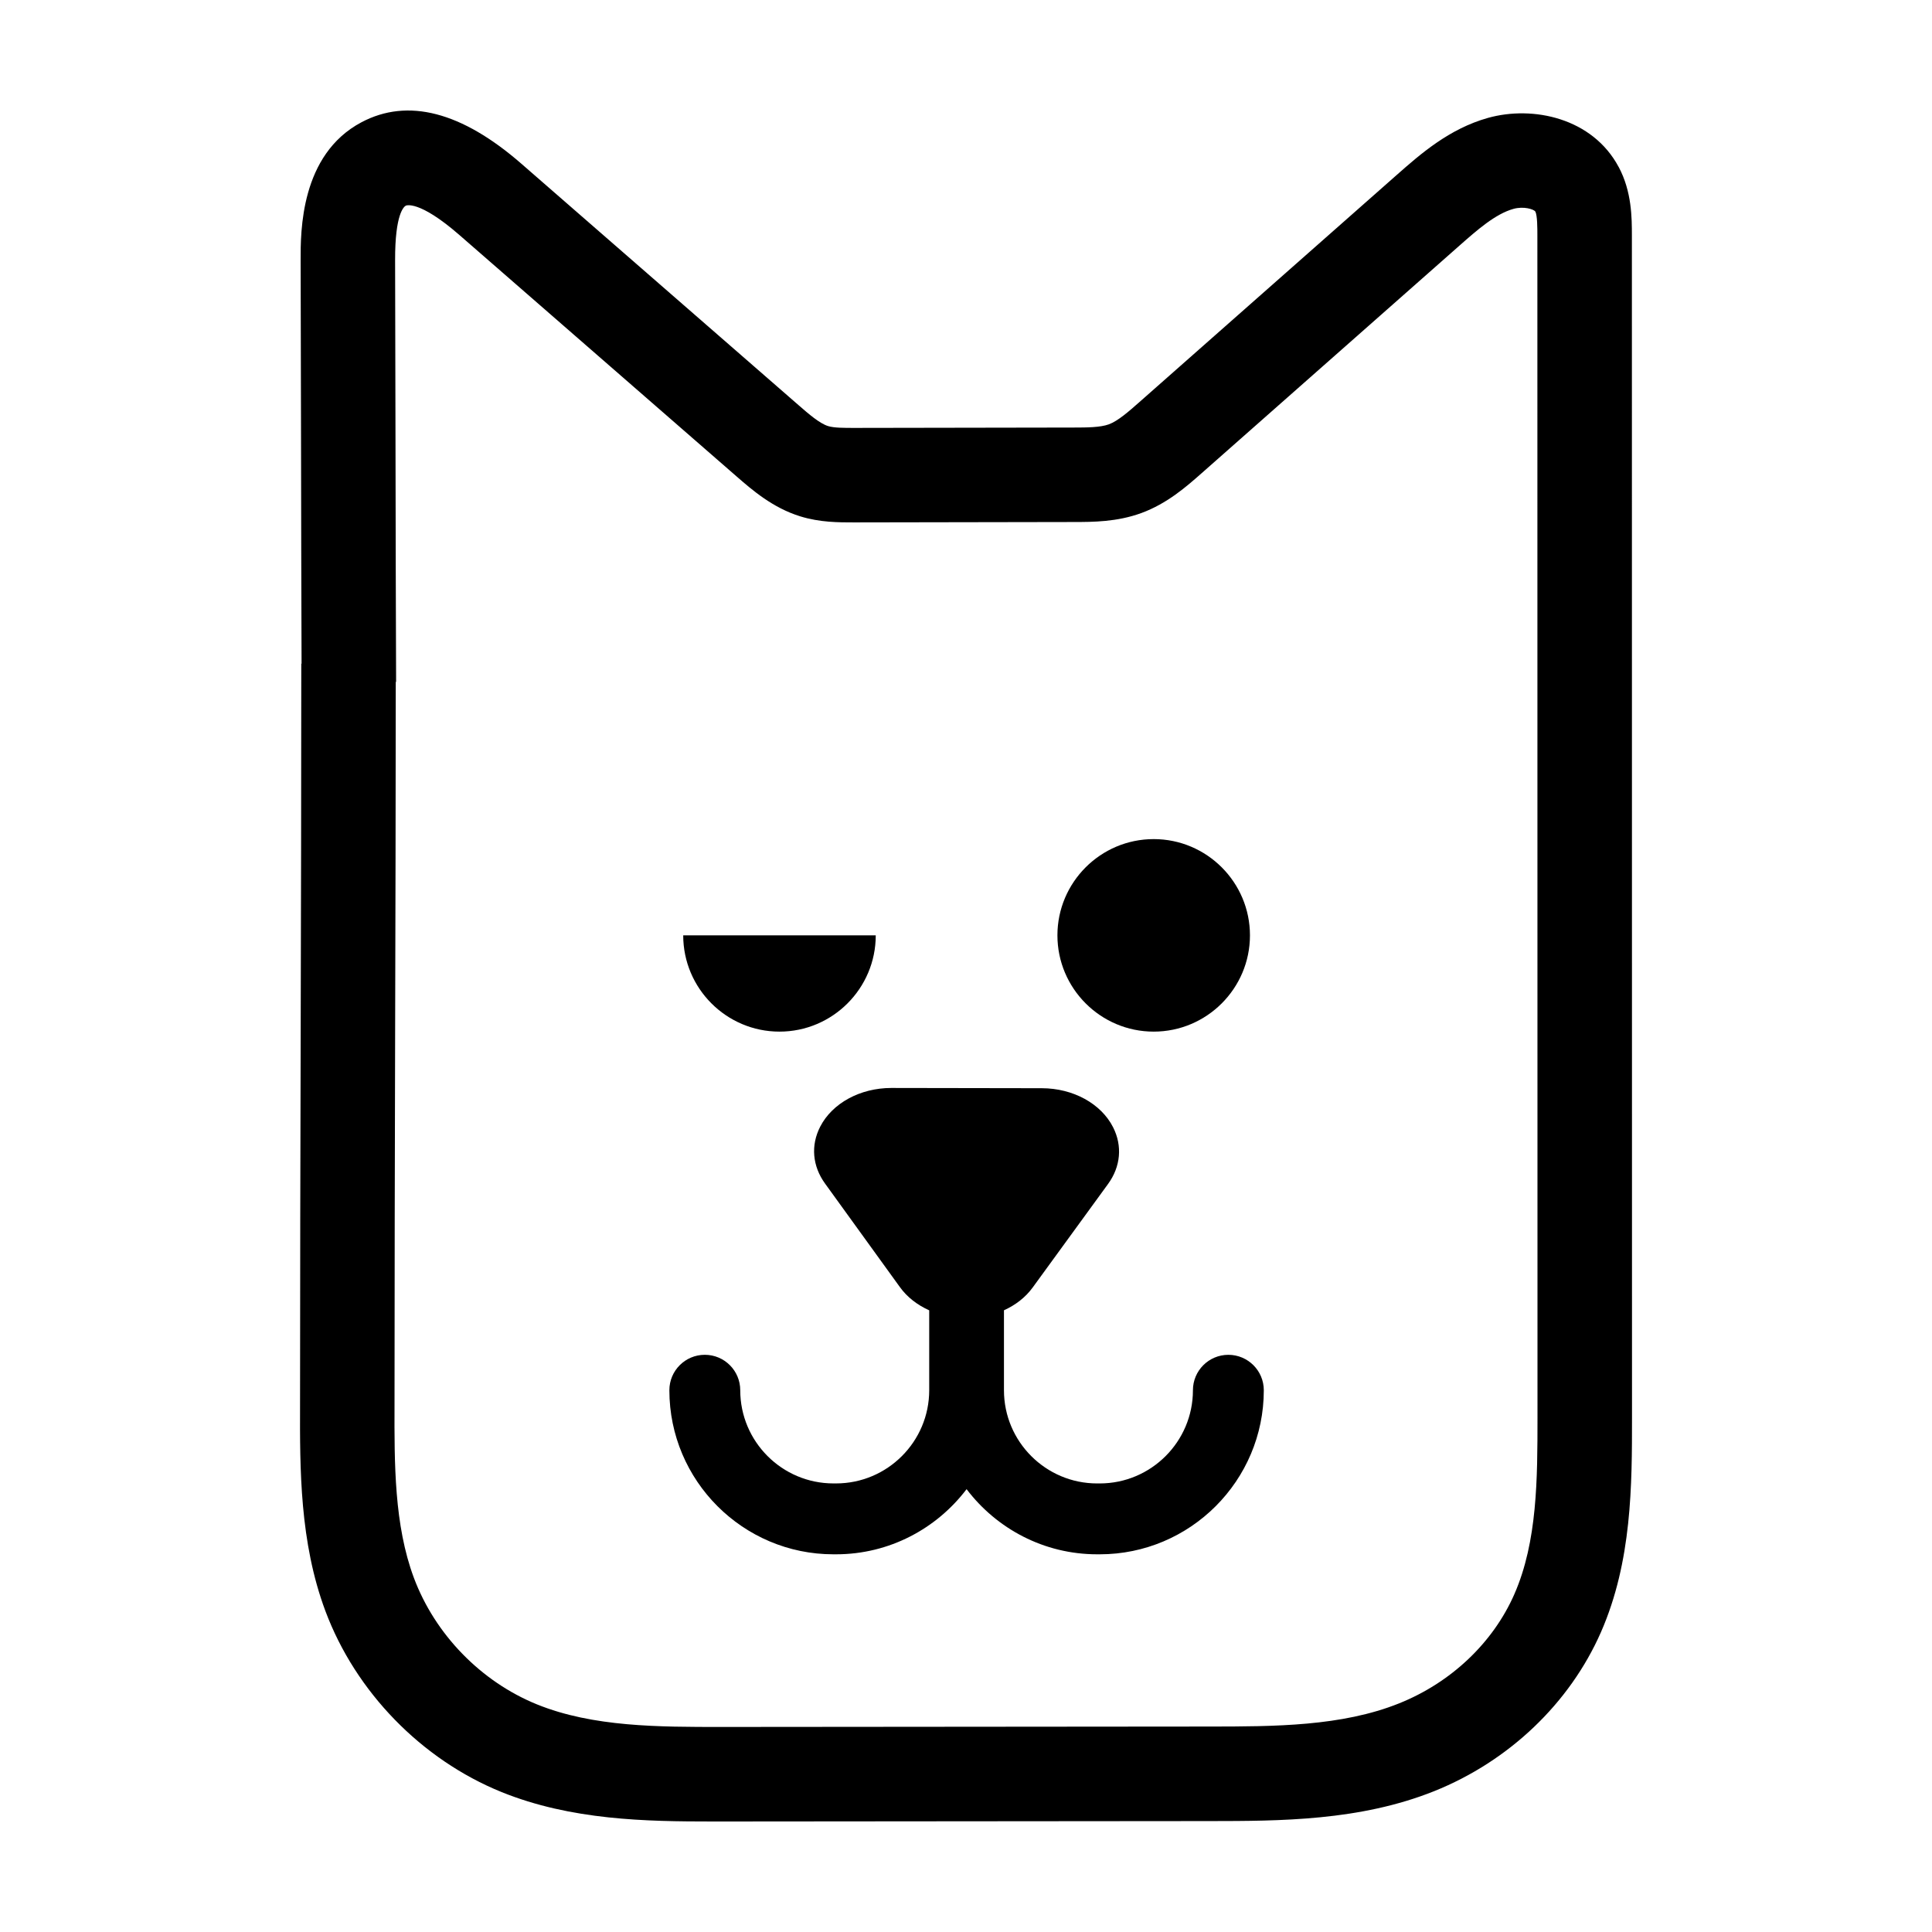
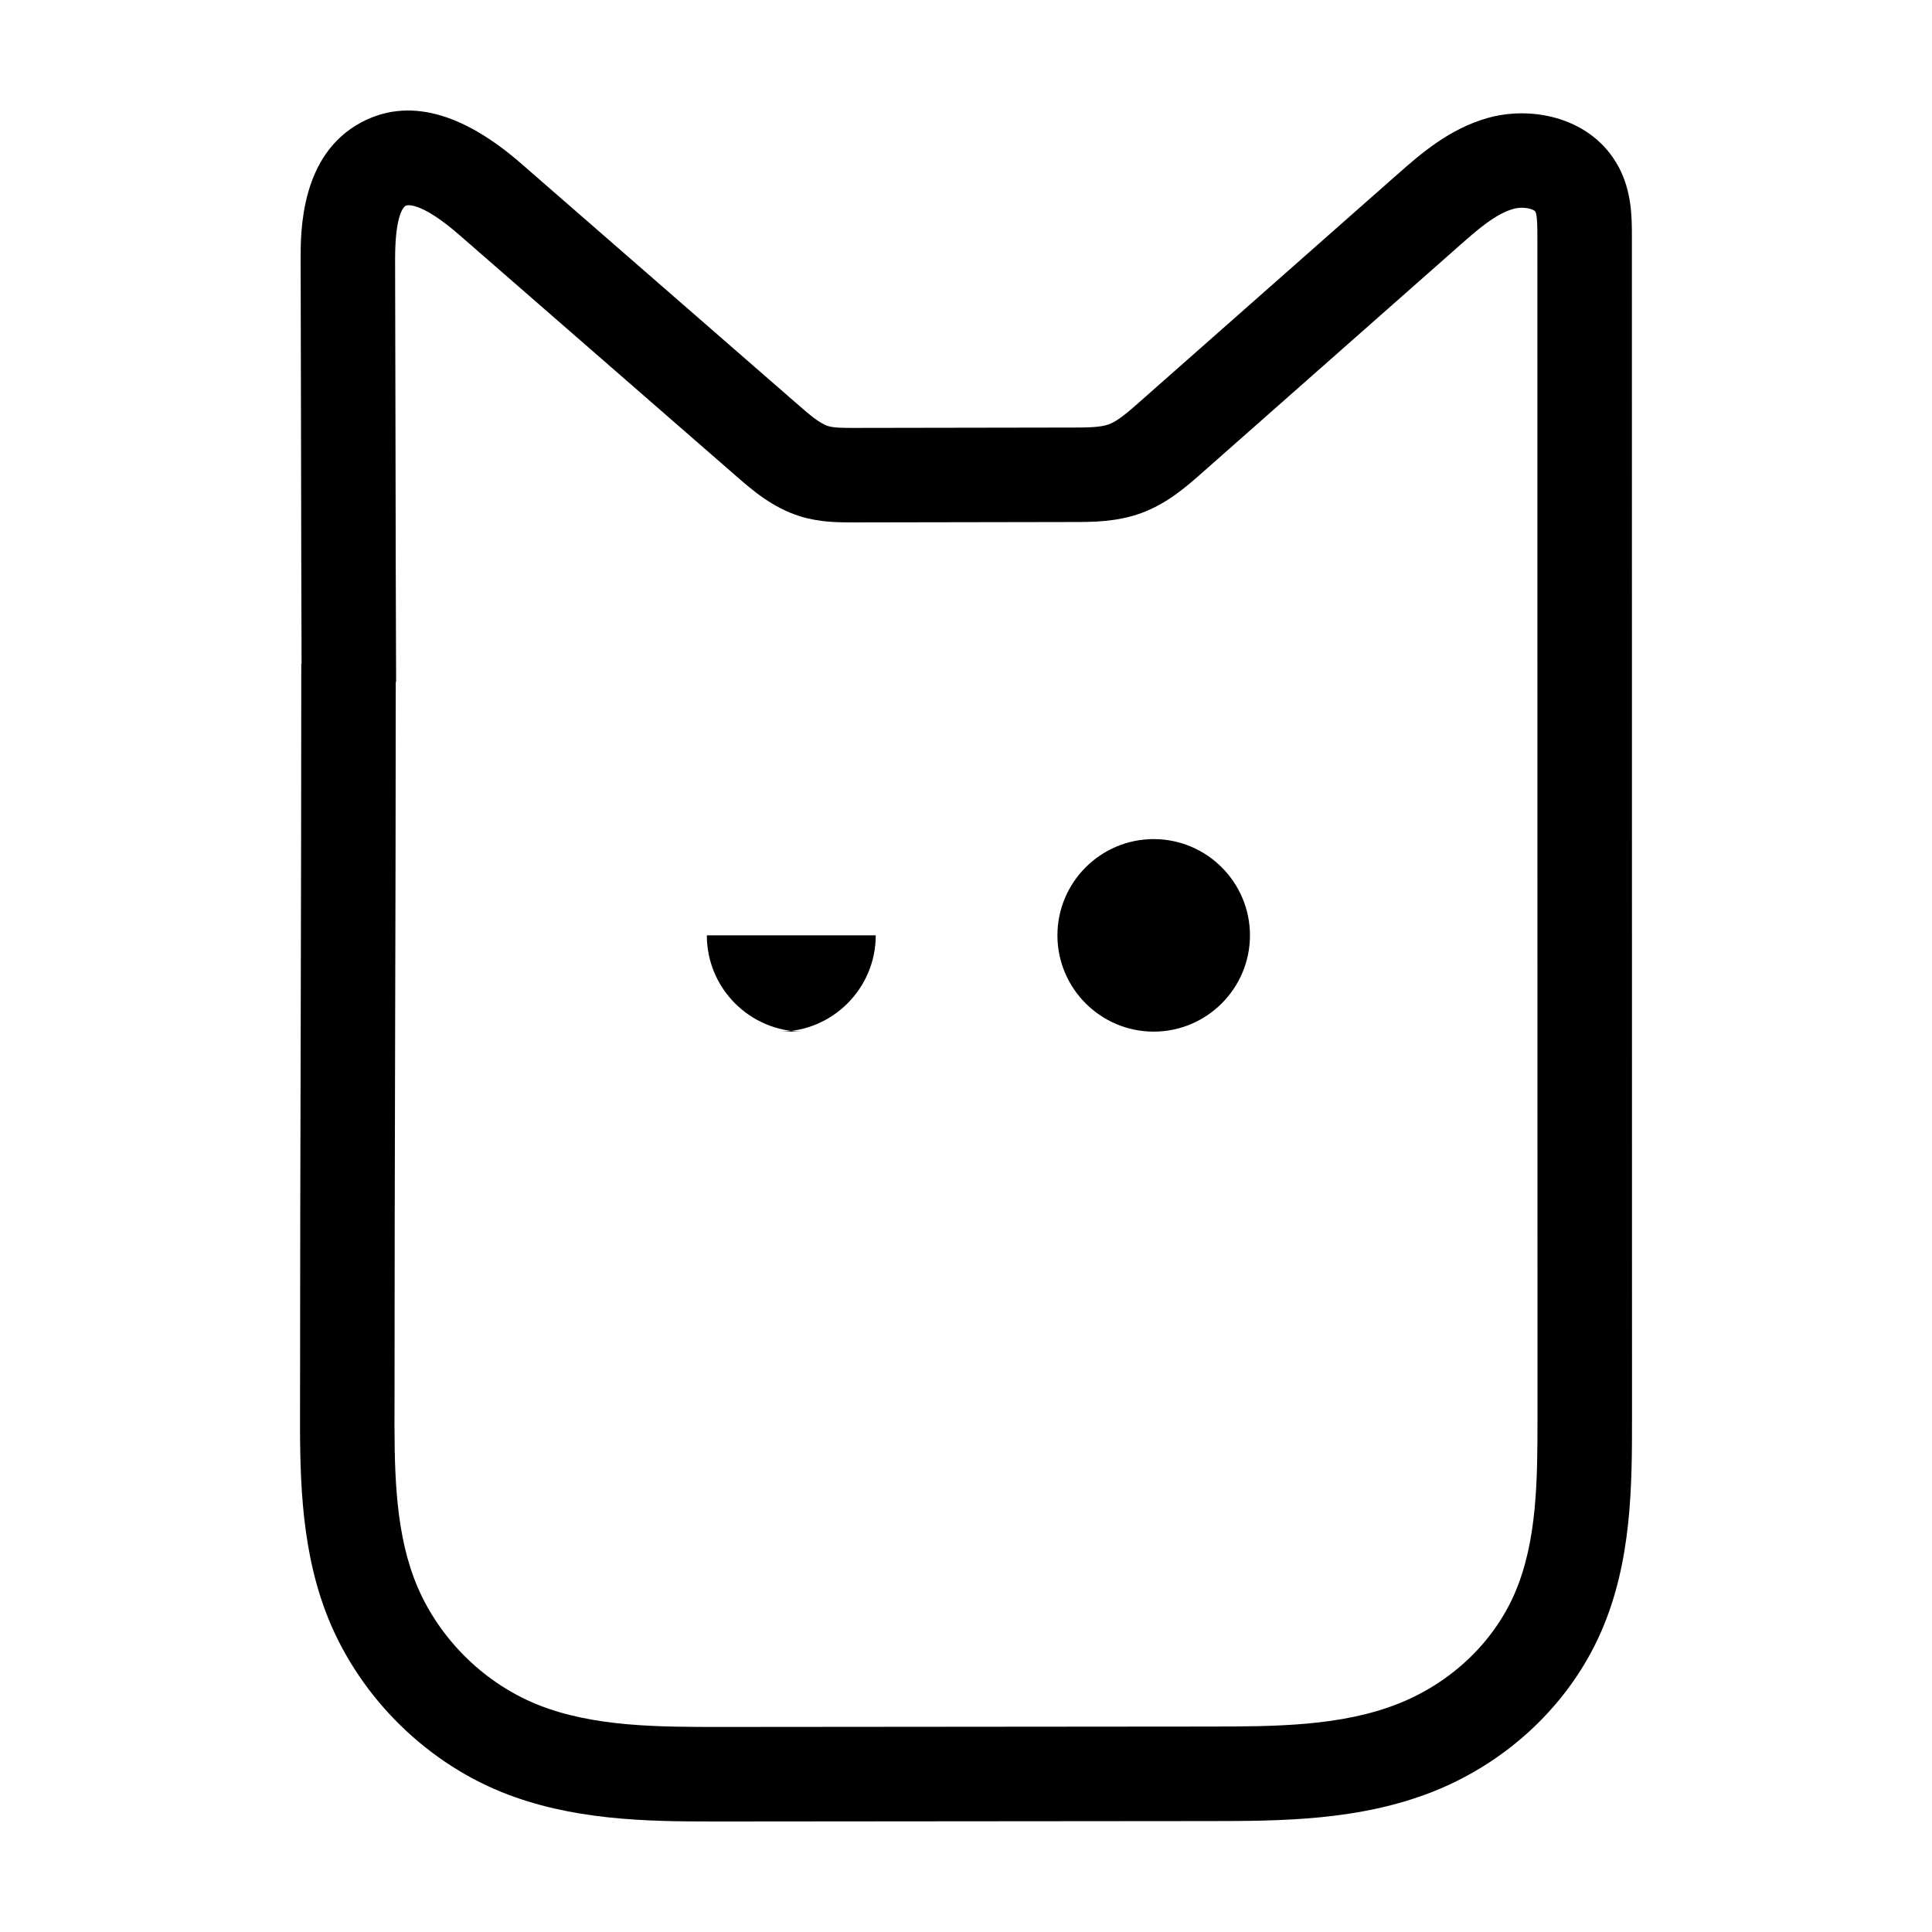
<svg xmlns="http://www.w3.org/2000/svg" fill="#000000" width="800px" height="800px" version="1.1" viewBox="144 144 512 512">
  <g>
-     <path d="m469.53 503.04c-5.184 0-9.391 4.203-9.391 9.391 0 13.617-11.082 24.695-24.703 24.695h-0.68c-13.621 0-24.695-11.078-24.695-24.695v-21.191c3.09-1.402 5.734-3.449 7.621-6.051l19.961-27.418c3.359-4.613 3.844-10.102 1.336-15.043-3.18-6.266-10.59-10.324-18.871-10.34l-39.836-0.066h-0.051c-8.266 0-15.668 4.031-18.867 10.277-2.527 4.938-2.062 10.418 1.285 15.043l19.871 27.488c1.91 2.644 4.606 4.711 7.742 6.121v21.176c0 13.617-11.078 24.695-24.695 24.695h-0.68c-13.621 0-24.703-11.078-24.703-24.695 0-5.188-4.207-9.391-9.391-9.391s-9.391 4.203-9.391 9.391c0 23.973 19.508 43.48 43.484 43.48h0.68c14.121 0 26.656-6.797 34.602-17.262 7.945 10.465 20.48 17.262 34.602 17.262h0.68c23.977 0 43.484-19.504 43.484-43.48 0-5.18-4.207-9.387-9.395-9.387z" />
-     <path d="m350.57 417.39c14.066 0 25.512-11.445 25.512-25.512l-6.262-0.004h-44.762c0 14.066 11.445 25.516 25.512 25.516z" />
+     <path d="m350.57 417.39c14.066 0 25.512-11.445 25.512-25.512h-44.762c0 14.066 11.445 25.516 25.512 25.516z" />
    <path d="m449.74 417.39c14.066 0 25.512-11.445 25.512-25.512 0-14.062-11.445-25.508-25.512-25.508-14.066 0-25.512 11.445-25.512 25.508 0.004 14.062 11.445 25.512 25.512 25.512z" />
    <path d="m572.96 188.25c-6.922-12.965-22.66-16.348-34.625-13.008-10.309 2.883-17.965 9.637-24.129 15.07l-68.285 60.273c-2.769 2.445-5.644 4.977-8.074 5.871-2.293 0.836-5.863 0.84-9.32 0.848l-58.254 0.098c-2.508-0.004-5.211 0.012-6.816-0.484-2.258-0.695-5.18-3.238-7.754-5.477l-73.516-64.035c-15.844-13.809-30.109-17.508-42.391-11.008-16.203 8.594-16.148 28.949-16.125 36.617l0.105 47.492c0.035 19.789 0.066 39.586 0.141 59.375h-0.074c0 32.707-0.082 65.414-0.16 98.129-0.086 32.734-0.168 65.465-0.168 98.164-0.051 17.105-0.105 36.492 6.711 54.742 8.012 21.441 25.457 39.379 46.672 47.988 18.504 7.492 38.301 7.809 56.023 7.809h2.469l129.18-0.109c18.668-0.02 39.816-0.039 59.516-7.934 19.82-7.945 35.926-23.312 44.188-42.148 8.223-18.758 8.223-38.996 8.223-56.844l-0.031-313.28c-0.004-4.629-0.004-11.613-3.5-18.152zm-27.633 378.21c-5.644 12.883-16.785 23.438-30.566 28.957-15.23 6.106-33.02 6.121-50.219 6.137l-129.18 0.109c-16.758 0.004-34.23 0.031-49.055-5.981-14.832-6.016-27.031-18.555-32.625-33.543-5.219-13.977-5.176-30.207-5.129-45.941 0-32.711 0.082-65.426 0.16-98.137 0.082-31.121 0.16-62.234 0.168-93.355h0.09c-0.086-21.418-0.121-42.832-0.16-64.25l-0.105-47.52c-0.031-12.289 2.348-14.172 2.828-14.426 0.023-0.02 3.391-1.656 14.207 7.766l73.52 64.035c4.012 3.492 9.5 8.273 16.832 10.531 5.219 1.613 10.176 1.598 14.234 1.598l58.242-0.102c5.094-0.004 11.43-0.016 17.887-2.371 6.856-2.516 11.945-6.996 16.035-10.605l68.285-60.277c4.676-4.125 9.512-8.395 14.297-9.73 2.75-0.77 5.379 0.102 5.805 0.691 0.543 1.012 0.543 4.484 0.543 6.348l0.031 313.28c-0.008 16.145-0.008 32.836-6.129 46.789z" />
  </g>
</svg>